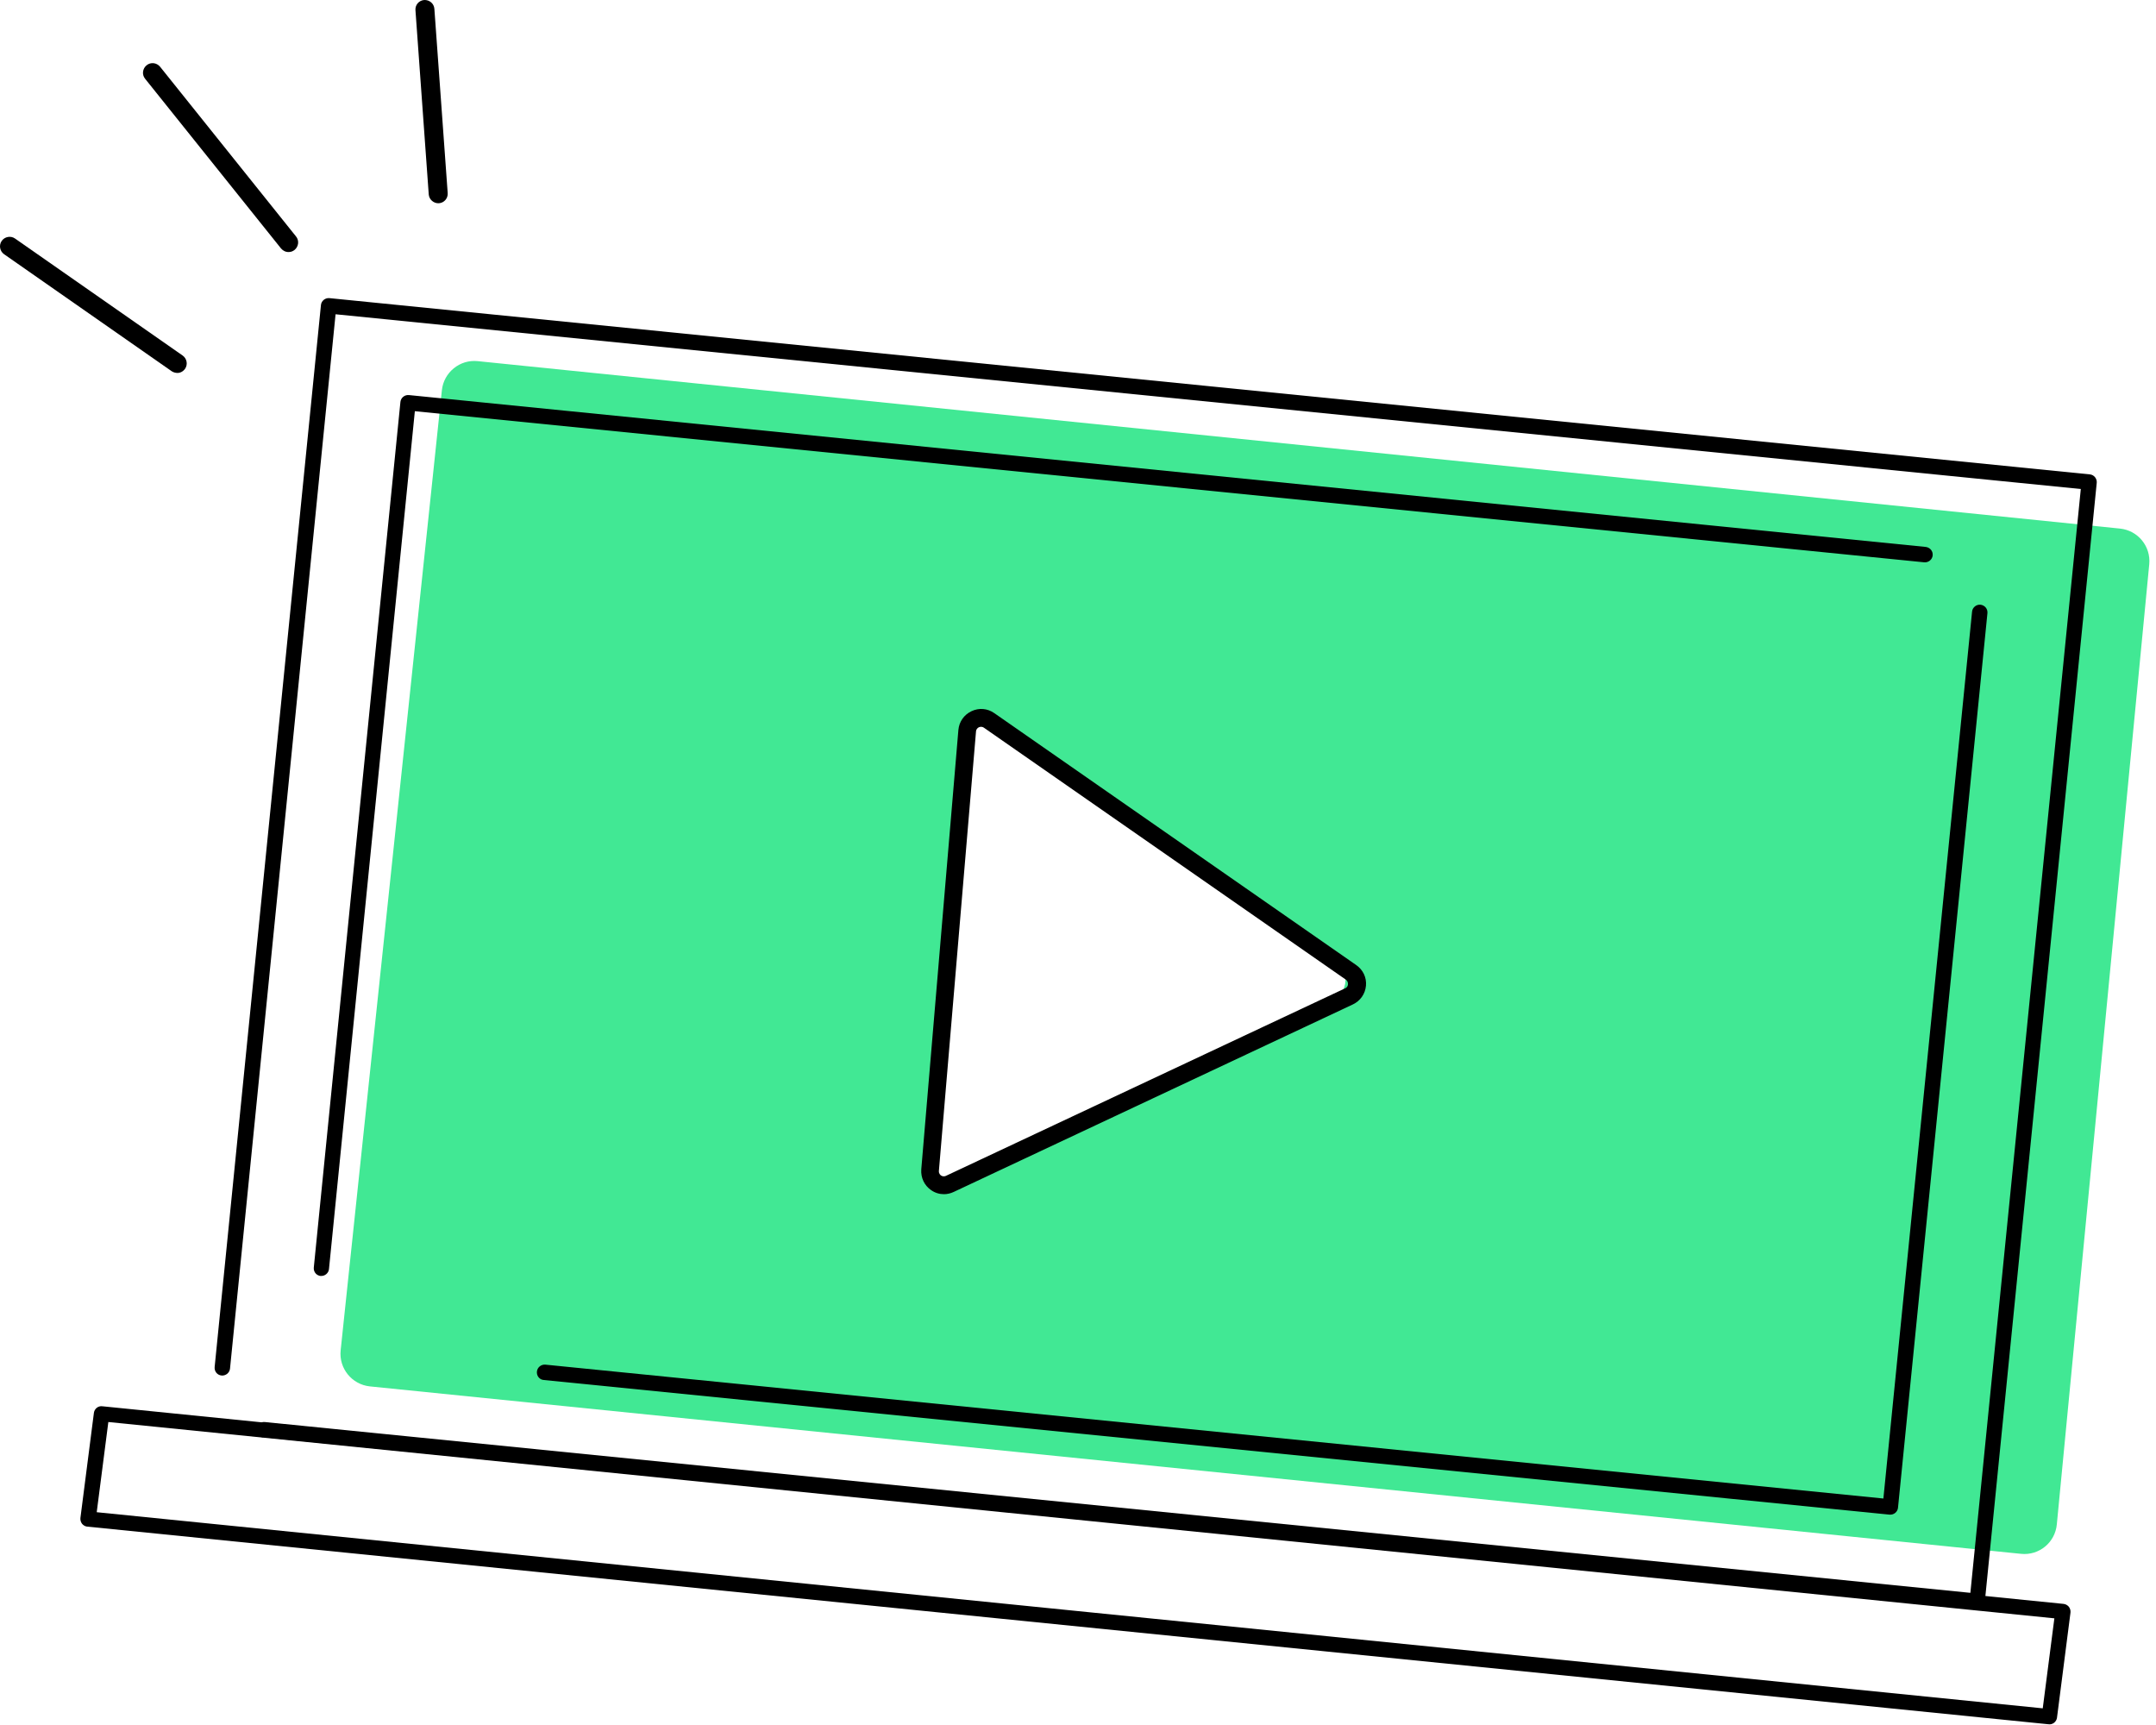
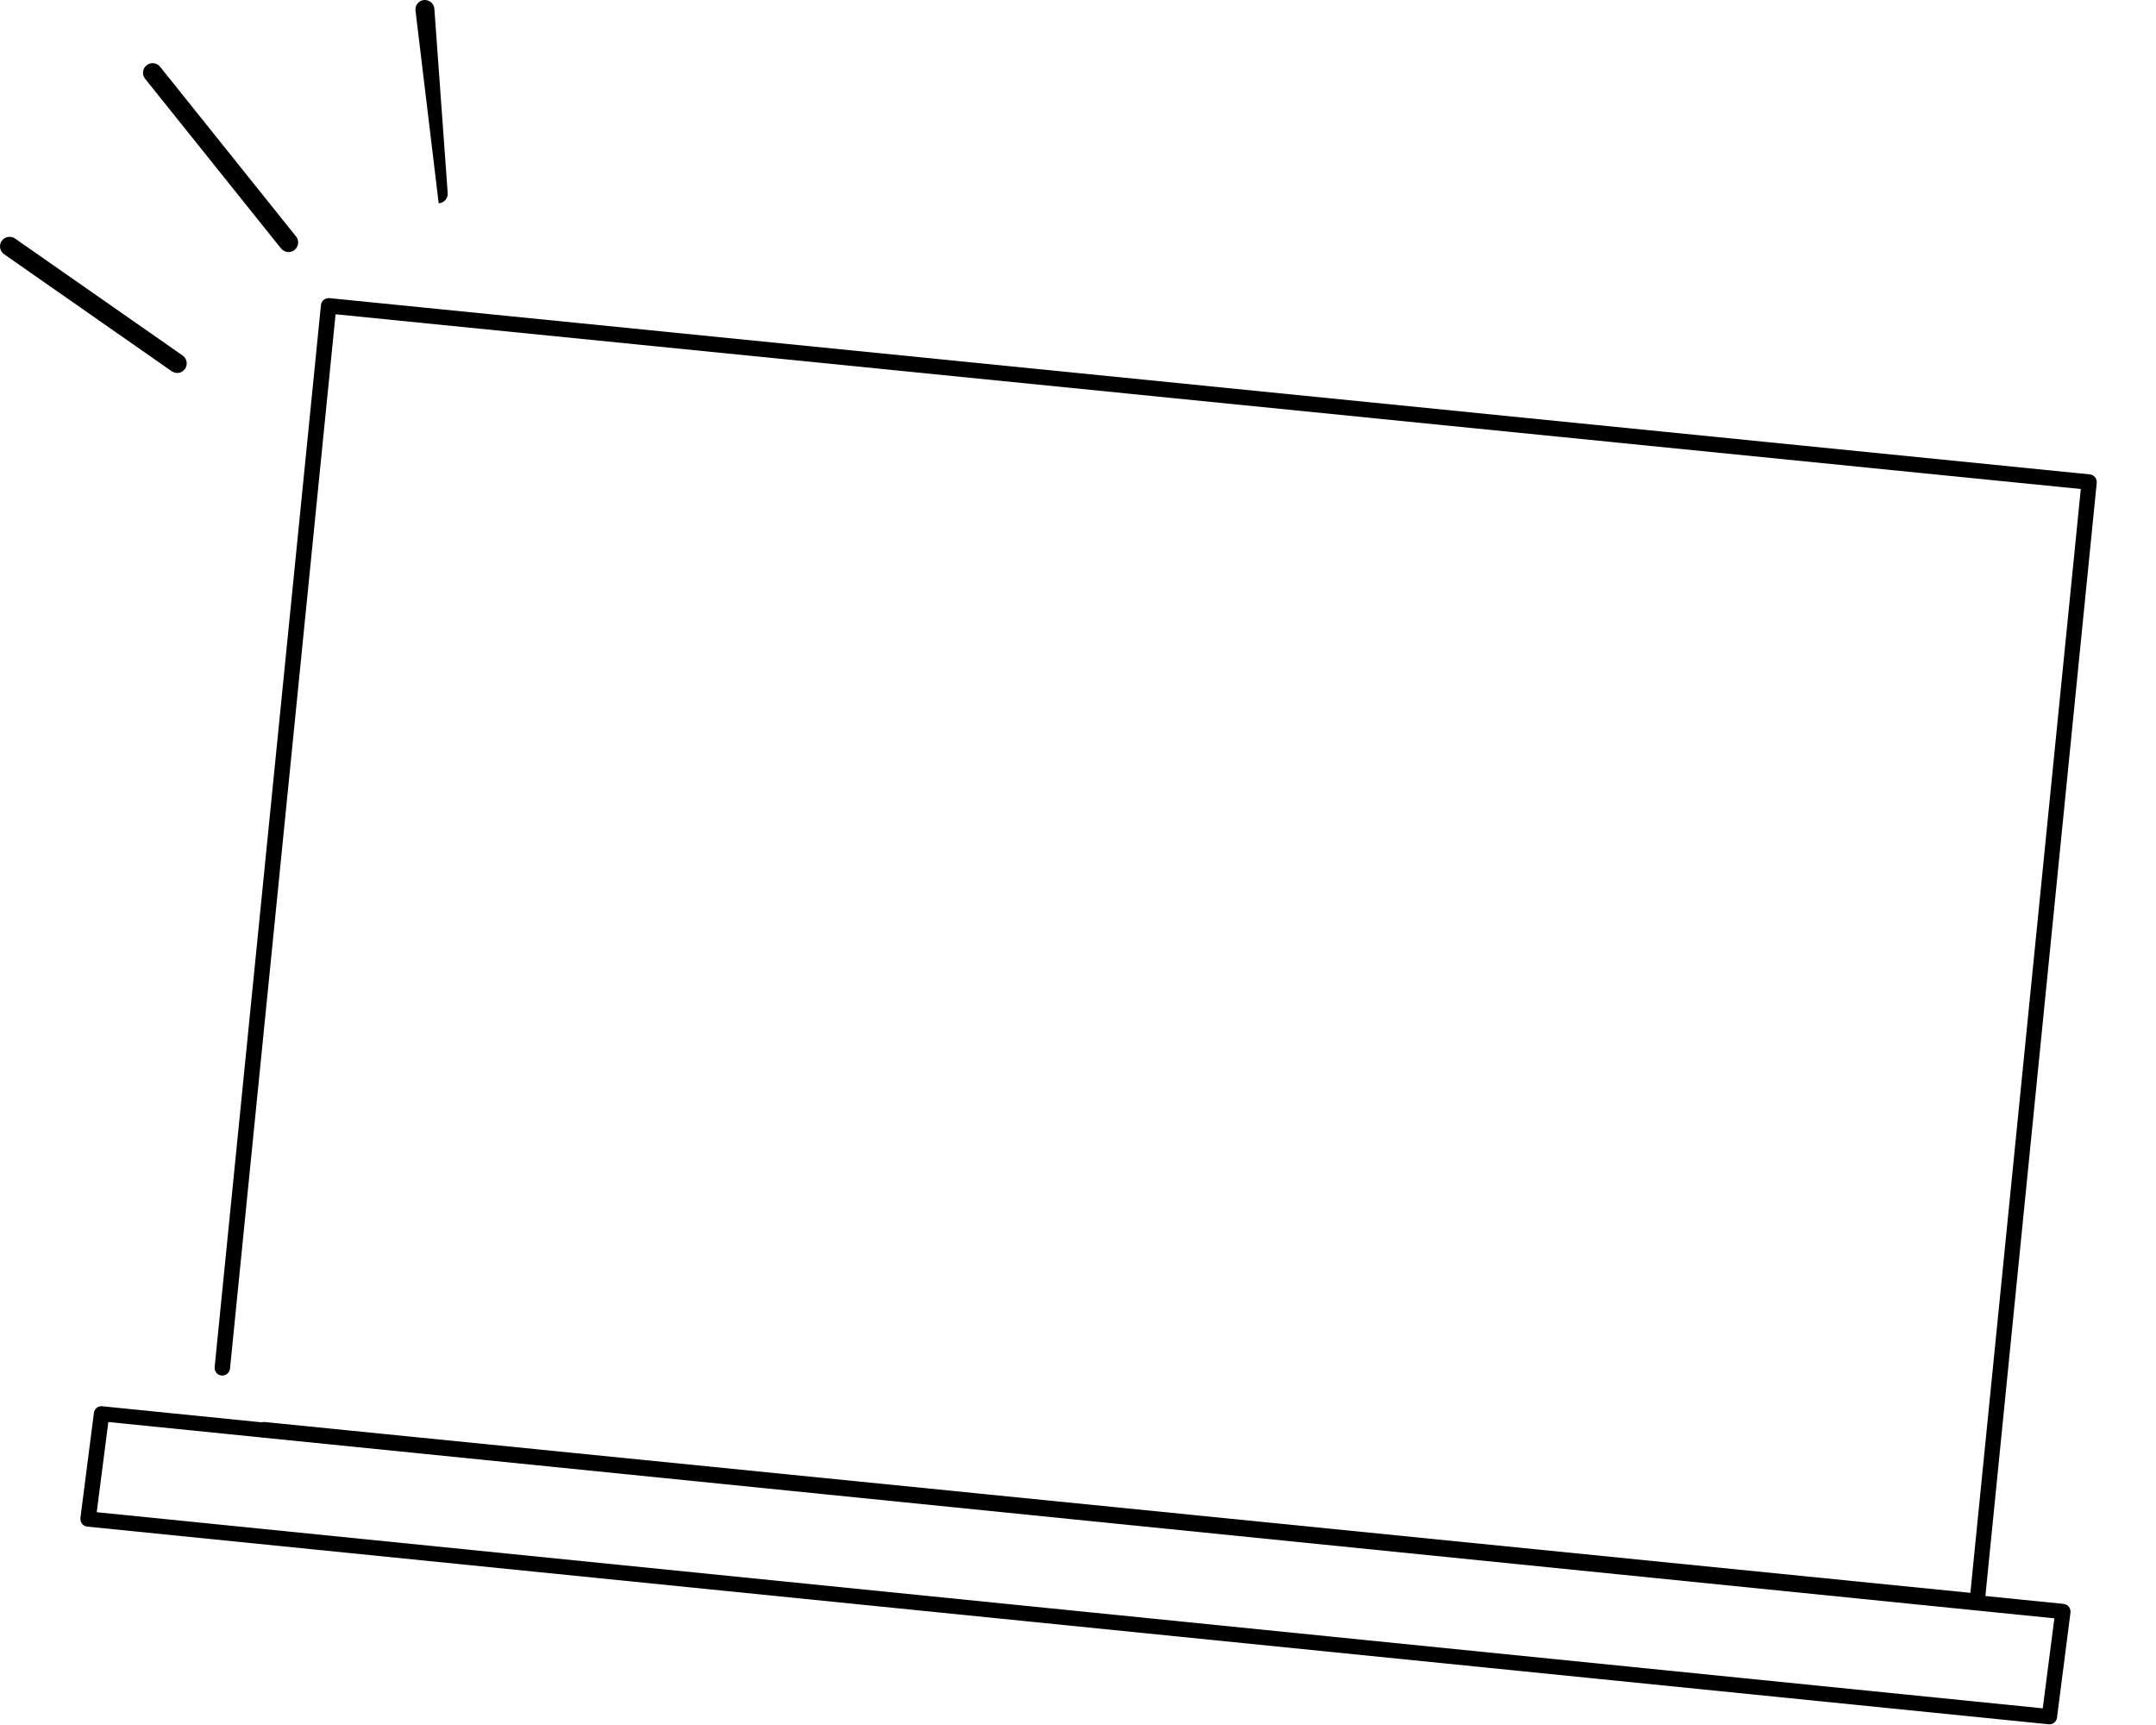
<svg xmlns="http://www.w3.org/2000/svg" width="115" height="92" viewBox="0 0 115 92" fill="none">
-   <path d="M113.08 28.191L25.48 19.261C24.53 19.16 23.67 19.86 23.57 20.811L18.17 72.02C18.07 72.981 18.77 73.841 19.73 73.941L107.8 82.871C108.76 82.971 109.62 82.27 109.71 81.3L114.64 30.09C114.73 29.14 114.04 28.291 113.08 28.191ZM70.88 53.511C69.17 54.151 67.51 54.77 65.9 55.66C64.32 56.531 62.76 57.37 61.12 58.13C57.85 59.641 54.44 60.831 51.34 62.67C50.18 63.361 49.2 62.041 49.65 60.98C49.97 60.251 49.89 59.391 49.95 58.611C50.01 57.791 50.14 56.971 50.23 56.16C50.44 54.34 50.62 52.511 50.77 50.681C51.07 47.031 51.23 43.38 51.24 39.721C51.24 38.191 53.53 38.141 53.69 39.571C54.03 39.6 54.36 39.751 54.61 40.081C54.67 40.16 54.75 40.23 54.81 40.31C55.02 40.261 55.24 40.24 55.43 40.3C55.76 40.391 55.98 40.6 56.17 40.87C56.19 40.901 56.21 40.92 56.23 40.95C56.24 40.971 56.26 40.98 56.27 41.001C56.34 41.081 56.42 41.17 56.5 41.251C56.67 41.42 56.85 41.59 57.03 41.74C57.07 41.77 57.11 41.81 57.15 41.84C57.23 41.901 57.32 41.961 57.4 42.02C57.59 42.151 57.78 42.281 57.97 42.41C58.72 42.91 59.48 43.431 60.11 44.071C60.77 44.42 61.43 44.77 62.04 45.13C65.2 47.001 67.95 49.48 71.16 51.27C72.17 51.81 71.82 53.151 70.88 53.511Z" fill="#41E894" />
-   <path d="M17.038 68.04C16.848 67.99 16.718 67.81 16.738 67.6L21.358 21.44C21.378 21.22 21.578 21.05 21.808 21.07L102.718 29.17C102.948 29.2 103.108 29.39 103.088 29.62C103.068 29.84 102.868 30.01 102.638 29.99L22.128 21.93L17.548 67.68C17.528 67.9 17.328 68.07 17.098 68.05C17.078 68.05 17.058 68.05 17.038 68.04Z" fill="black" />
-   <path d="M28.939 73.591C28.749 73.541 28.619 73.361 28.639 73.151C28.659 72.931 28.859 72.761 29.089 72.781L100.459 79.921L105.189 32.621C105.209 32.401 105.409 32.231 105.639 32.251C105.869 32.281 106.029 32.471 106.009 32.701L101.239 80.411C101.219 80.631 101.019 80.801 100.789 80.781L29.009 73.601C28.979 73.591 28.959 73.591 28.939 73.591Z" fill="black" />
  <path d="M13.969 76.65C13.779 76.6 13.649 76.421 13.669 76.21C13.689 75.99 13.889 75.82 14.119 75.841L105.099 84.951L110.989 26.081L17.899 16.761L12.269 72.99C12.249 73.21 12.049 73.38 11.819 73.361C11.589 73.341 11.429 73.141 11.449 72.91L17.119 16.27C17.139 16.05 17.339 15.88 17.569 15.9L111.469 25.3C111.689 25.32 111.859 25.52 111.839 25.75L105.869 85.43C105.859 85.54 105.809 85.641 105.719 85.71C105.639 85.781 105.529 85.811 105.419 85.8L14.039 76.65C14.009 76.66 13.989 76.66 13.969 76.65Z" fill="black" />
  <path d="M4.599 81.411C4.519 81.391 4.439 81.341 4.379 81.271C4.309 81.181 4.279 81.071 4.289 80.961L5.009 75.351C5.039 75.131 5.239 74.971 5.459 75.001L110.069 85.541C110.179 85.551 110.279 85.611 110.349 85.691C110.419 85.781 110.449 85.891 110.439 86.001L109.719 91.611C109.689 91.831 109.489 91.991 109.269 91.961L4.669 81.421C4.649 81.421 4.619 81.411 4.599 81.411ZM5.779 75.841L5.159 80.651L108.959 91.111L109.579 86.311L5.779 75.841Z" fill="black" />
  <path d="M9.47 19.89C9.36 19.89 9.25 19.86 9.16 19.8L0.22 13.56C-0.01 13.4 -0.07 13.08 0.09 12.85C0.25 12.62 0.57 12.56 0.8 12.72L9.74 18.96C9.97 19.12 10.03 19.44 9.87 19.67C9.77 19.81 9.62 19.89 9.47 19.89Z" fill="black" />
  <path d="M15.41 13.441C15.25 13.45 15.1 13.38 14.99 13.251L7.74 4.201C7.56 3.981 7.6 3.661 7.82 3.481C8.04 3.301 8.36 3.341 8.54 3.561L15.79 12.611C15.97 12.831 15.93 13.15 15.71 13.331C15.62 13.4 15.52 13.441 15.41 13.441Z" fill="black" />
-   <path d="M23.399 10.84C23.13 10.85 22.89 10.64 22.869 10.37L22.16 0.54C22.14 0.26 22.349 0.02 22.63 0C22.91 -0.01 23.149 0.19 23.169 0.47L23.88 10.3C23.899 10.58 23.689 10.82 23.41 10.84C23.41 10.83 23.399 10.83 23.399 10.84Z" fill="black" />
-   <path d="M50.35 63.69C50.11 63.69 49.87 63.62 49.66 63.47C49.3 63.22 49.11 62.81 49.14 62.37L51.12 38.93C51.16 38.49 51.42 38.12 51.82 37.93C52.22 37.74 52.67 37.78 53.03 38.03L72.34 51.47C72.7 51.72 72.9 52.13 72.86 52.57C72.82 53.01 72.56 53.38 72.16 53.57L50.87 63.57C50.7 63.65 50.52 63.69 50.35 63.69ZM51.07 50.73L50.08 62.45C50.07 62.59 50.16 62.67 50.19 62.69C50.23 62.72 50.33 62.77 50.46 62.71L71.75 52.71C71.88 52.65 71.9 52.54 71.9 52.49C71.9 52.44 71.9 52.33 71.79 52.25L52.48 38.81C52.36 38.73 52.25 38.77 52.21 38.79C52.17 38.81 52.07 38.87 52.06 39.01L51.07 50.73Z" fill="black" />
+   <path d="M23.399 10.84L22.16 0.54C22.14 0.26 22.349 0.02 22.63 0C22.91 -0.01 23.149 0.19 23.169 0.47L23.88 10.3C23.899 10.58 23.689 10.82 23.41 10.84C23.41 10.83 23.399 10.83 23.399 10.84Z" fill="black" />
</svg>